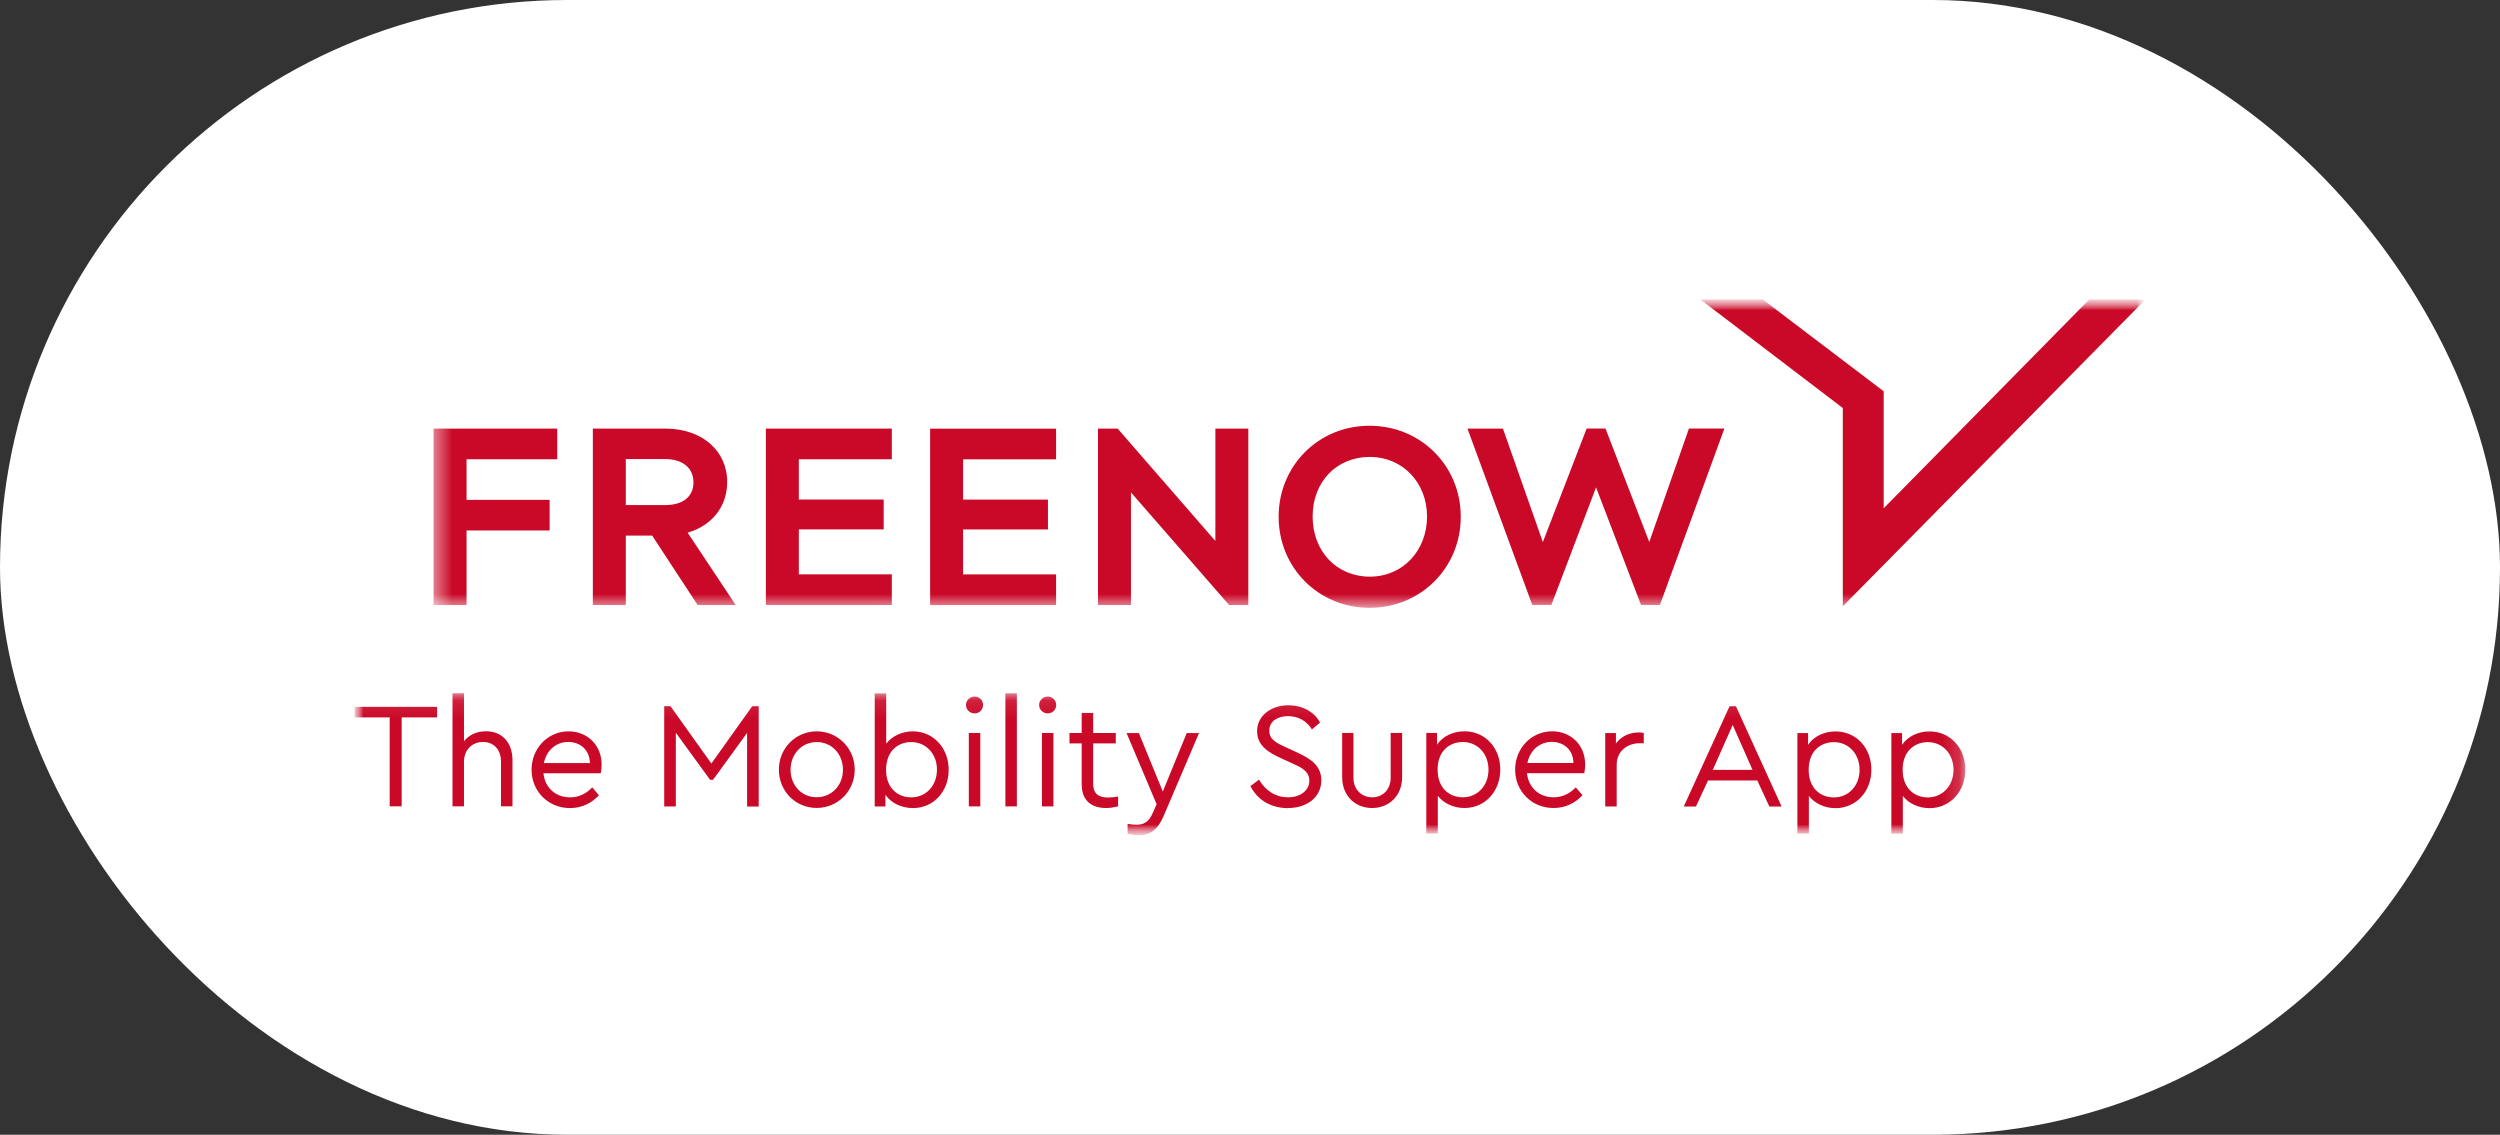
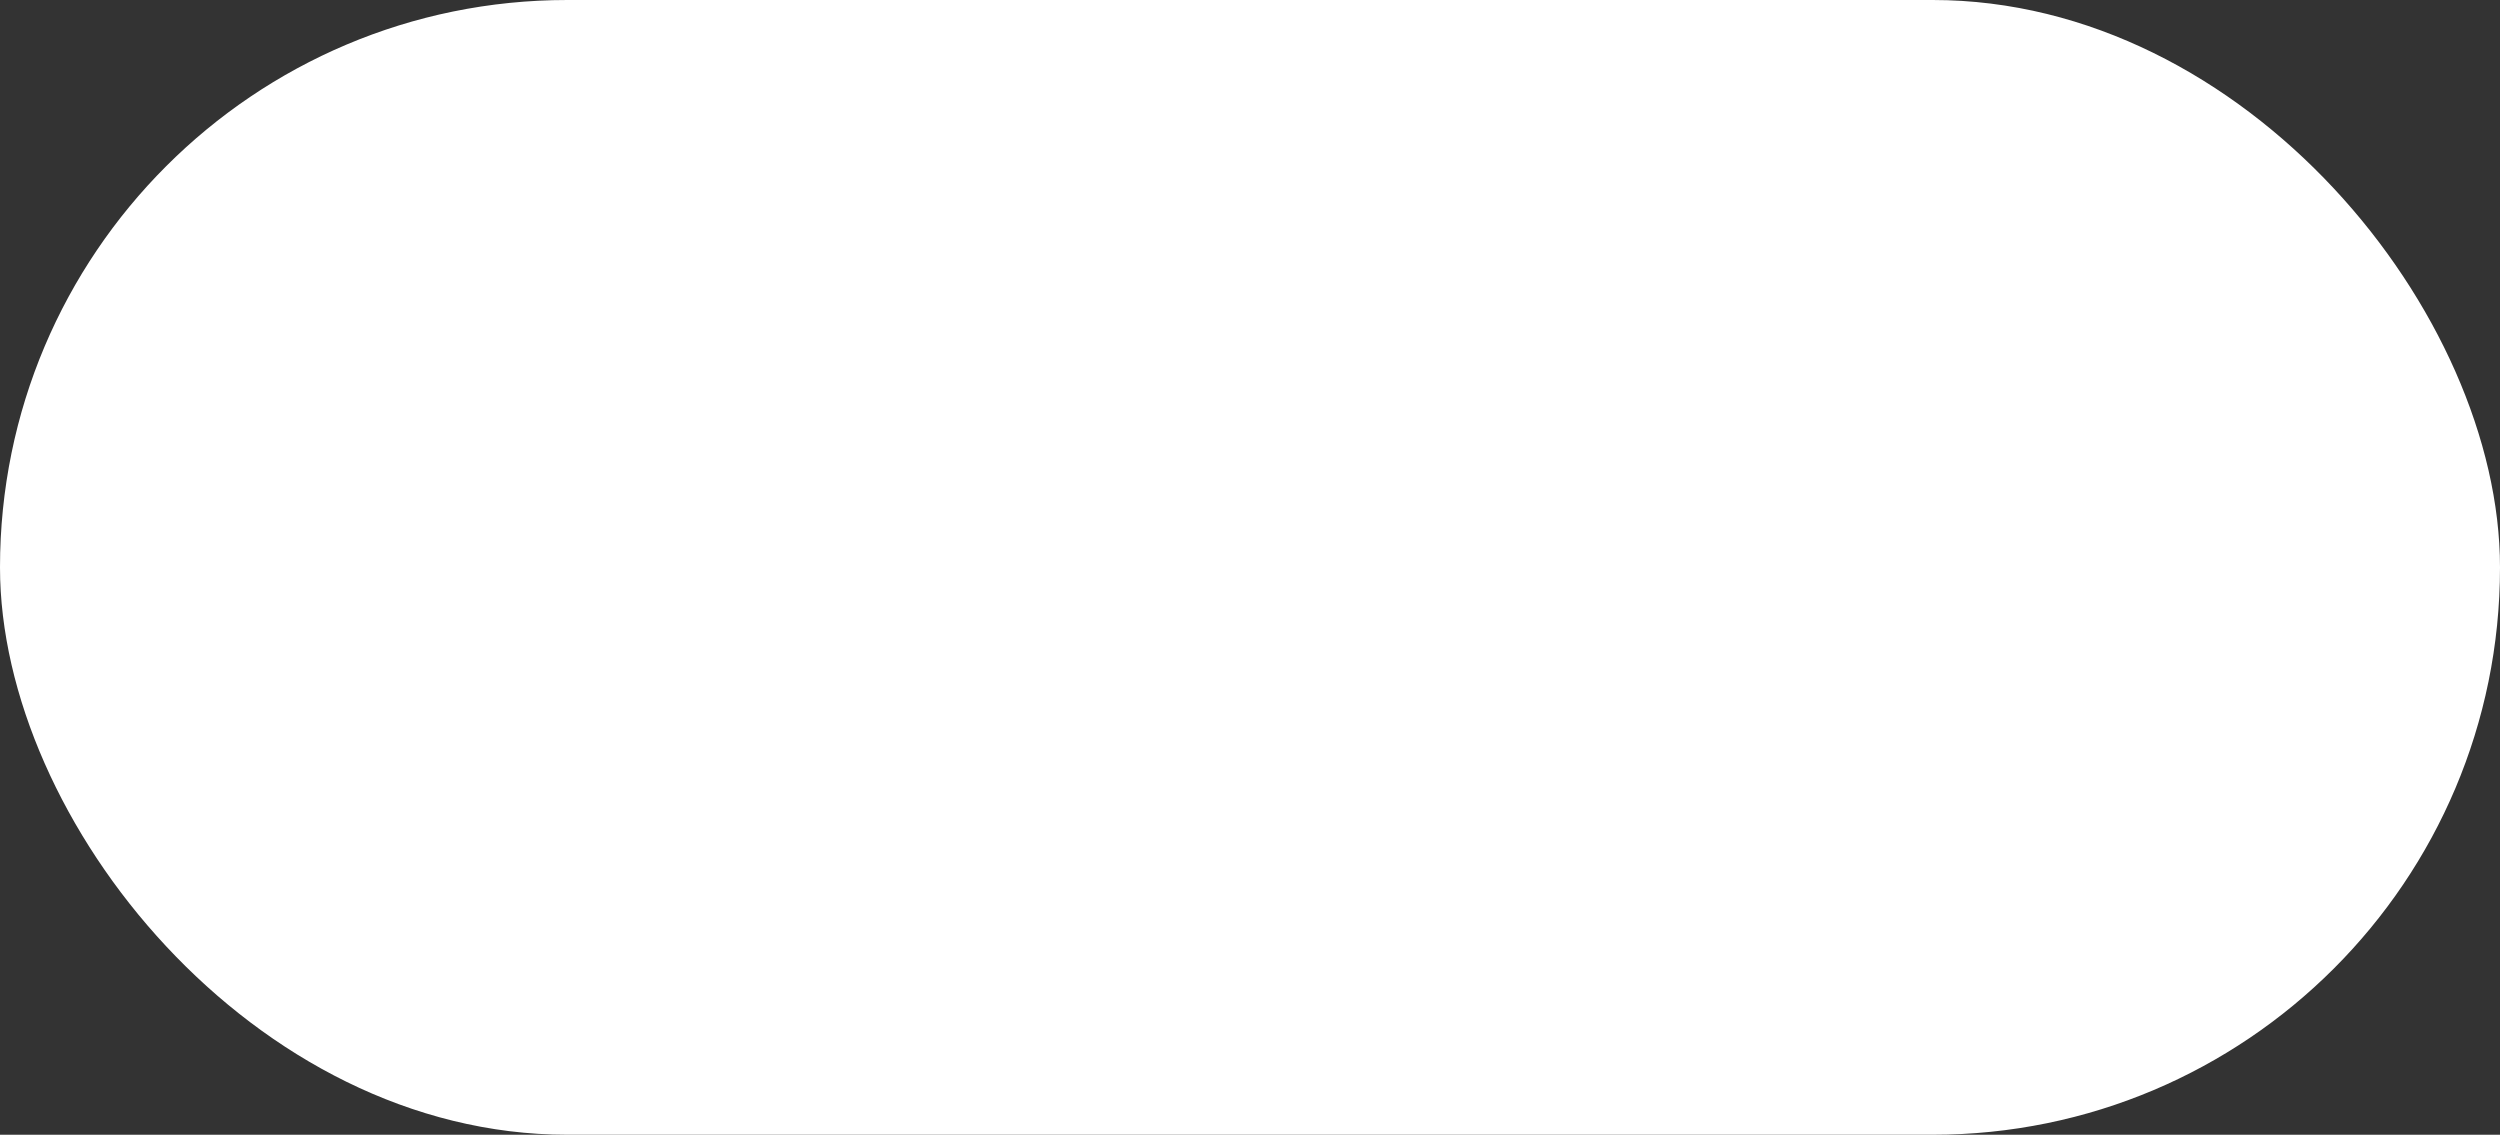
<svg xmlns="http://www.w3.org/2000/svg" width="141" height="64" viewBox="0 0 141 64" fill="none">
  <rect x="0" y="0" width="141" height="64" fill="#333333" stroke="none" />
  <g style="mix-blend-mode:luminosity">
    <rect width="141" height="64" rx="32" fill="white" />
    <g style="mix-blend-mode:luminosity">
      <mask id="mask0_425_1334" style="mask-type:luminance" maskUnits="userSpaceOnUse" x="20" y="16" width="101" height="32">
        <path d="M121 16.893H20V47.106H121V16.893Z" fill="white" />
      </mask>
      <g mask="url(#mask0_425_1334)">
        <mask id="mask1_425_1334" style="mask-type:luminance" maskUnits="userSpaceOnUse" x="24" y="16" width="98" height="19">
-           <path d="M121 16.891H24.452V34.281H121V16.891Z" fill="white" />
-         </mask>
+           </mask>
        <g mask="url(#mask1_425_1334)">
-           <path d="M77.244 34.281C80.128 34.281 82.387 32.025 82.387 29.146C82.387 26.267 80.128 24.012 77.244 24.012C74.359 24.012 72.115 26.267 72.115 29.146C72.115 32.025 74.367 34.281 77.244 34.281ZM77.258 25.77C79.099 25.77 80.485 27.215 80.485 29.131C80.485 31.048 79.128 32.523 77.258 32.523C75.389 32.523 74.032 31.096 74.032 29.131C74.032 27.167 75.389 25.77 77.258 25.77ZM61.927 34.122V24.174H63.037L68.547 30.51V24.174H70.406V34.122H69.322L63.786 27.771V34.122H61.927ZM86.406 34.082L82.765 24.174H84.766L84.806 24.288L87.017 30.573L89.487 24.17H90.549L90.564 24.207L93.019 30.569L95.256 24.17H97.256L93.619 34.118H92.553L90.018 27.488L87.497 34.118H86.417L86.403 34.078L86.406 34.082Z" fill="#CA0928" />
          <path d="M43.195 34.122V24.174H50.299V25.903H45.054V28.173H49.84V29.858H45.054V32.394H50.299V34.122H43.195ZM24.452 34.122V24.174H31.428V25.903H26.314V28.192H30.999V29.92H26.314V34.126H24.456L24.452 34.122ZM38.783 30.042C40.165 29.64 41.013 28.564 41.013 27.185C41.013 25.416 39.59 24.181 37.557 24.174H33.436V34.122H35.295V30.208H36.782L39.347 34.122H41.493L38.783 30.042ZM35.295 28.483V25.892H37.517C38.499 25.892 39.111 26.393 39.111 27.204C39.111 28.015 38.514 28.486 37.517 28.486H35.295V28.483ZM52.459 34.126V24.177H59.563V25.906H54.318V28.177H59.105V29.861H54.318V32.397H59.563V34.126H52.459Z" fill="#CA0928" />
-           <path d="M117.835 16.891H117.832L106.24 28.667V22.069L99.42 16.891H95.899L95.921 16.905L103.934 23.013V34.174V34.196L103.948 34.181L120.989 16.905L121 16.891H117.835Z" fill="#CA0928" />
        </g>
        <mask id="mask2_425_1334" style="mask-type:luminance" maskUnits="userSpaceOnUse" x="20" y="39" width="91" height="9">
-           <path d="M110.841 39.103H20V47.106H110.841V39.103Z" fill="white" />
-         </mask>
+           </mask>
        <g mask="url(#mask2_425_1334)">
          <path d="M108.728 44.975C108.015 44.975 107.309 44.499 107.309 43.412C107.309 42.325 108.022 41.857 108.728 41.857C109.568 41.857 110.179 42.52 110.179 43.42C110.179 44.319 109.557 44.975 108.728 44.975ZM108.819 41.252C108.182 41.252 107.593 41.532 107.277 42.008V41.344H106.672V47.017H107.32V44.89C107.655 45.325 108.225 45.58 108.822 45.58C109.99 45.58 110.845 44.636 110.845 43.412C110.845 42.188 109.997 41.252 108.822 41.252M103.428 44.975C102.715 44.975 102.009 44.499 102.009 43.412C102.009 42.325 102.722 41.857 103.428 41.857C104.268 41.857 104.88 42.52 104.88 43.42C104.88 44.319 104.257 44.975 103.428 44.975ZM103.519 41.252C102.883 41.252 102.293 41.532 101.976 42.008V41.344H101.373V47.017H102.02V44.89C102.355 45.325 102.926 45.58 103.522 45.58C104.69 45.58 105.545 44.636 105.545 43.412C105.545 42.188 104.697 41.252 103.522 41.252M97.725 40.887L98.841 43.42H96.601L97.725 40.887ZM99.787 45.487H100.482L97.907 39.833H97.547L94.964 45.487H95.652L96.332 44.017H99.111L99.791 45.487H99.787ZM92.403 41.311C91.916 41.311 91.44 41.525 91.138 41.931V41.344H90.534V45.484H91.181V43.136C91.181 42.347 91.803 41.919 92.465 41.919H92.709V41.341C92.625 41.322 92.542 41.307 92.407 41.307M87.522 41.842C88.17 41.842 88.73 42.266 88.741 43.032H86.147C86.289 42.318 86.835 41.842 87.522 41.842ZM89.403 43.117C89.403 42.011 88.588 41.245 87.54 41.245C86.366 41.245 85.453 42.207 85.453 43.412C85.453 44.617 86.384 45.572 87.617 45.572C88.29 45.572 88.843 45.292 89.254 44.85L88.875 44.407C88.541 44.746 88.137 44.968 87.624 44.968C86.82 44.968 86.206 44.433 86.122 43.608H89.352C89.37 43.523 89.403 43.335 89.403 43.114M82.499 44.968C81.786 44.968 81.081 44.492 81.081 43.405C81.081 42.318 81.794 41.849 82.499 41.849C83.339 41.849 83.951 42.513 83.951 43.412C83.951 44.312 83.329 44.968 82.499 44.968ZM82.59 41.245C81.954 41.245 81.364 41.525 81.048 42.001V41.337H80.444V47.01H81.092V44.883C81.426 45.318 81.997 45.572 82.594 45.572C83.761 45.572 84.616 44.629 84.616 43.405C84.616 42.181 83.769 41.245 82.594 41.245M77.392 45.572C78.331 45.572 79.08 44.89 79.08 43.829V41.337H78.433V43.869C78.433 44.551 77.963 44.968 77.392 44.968C76.821 44.968 76.334 44.551 76.334 43.869V41.337H75.698V43.829C75.698 44.89 76.436 45.572 77.392 45.572ZM72.66 45.572C73.719 45.572 74.523 44.953 74.523 44.009C74.523 43.184 73.912 42.786 73.173 42.446L72.526 42.148C71.987 41.901 71.587 41.713 71.587 41.204C71.587 40.651 72.1 40.39 72.635 40.39C73.221 40.39 73.675 40.644 73.995 41.138L74.45 40.755C74.13 40.15 73.475 39.778 72.646 39.778C71.715 39.778 70.9 40.349 70.9 41.241C70.9 42.081 71.606 42.465 72.209 42.745L72.864 43.044C73.377 43.272 73.846 43.486 73.846 44.031C73.846 44.577 73.344 44.968 72.653 44.968C71.962 44.968 71.387 44.617 71.009 43.972L70.522 44.337C70.94 45.137 71.689 45.58 72.66 45.58M66.932 41.344L65.582 44.643L64.233 41.344H63.538L65.233 45.358L65.015 45.852C64.789 46.379 64.487 46.516 64.091 46.516C63.949 46.516 63.789 46.497 63.596 46.471V47.024C63.789 47.076 64.025 47.109 64.225 47.109C64.847 47.109 65.291 46.803 65.611 46.062L67.626 41.344H66.939H66.932ZM62.52 44.982C62.007 44.982 61.654 44.813 61.654 44.19V41.927H62.931V41.341H61.654V40.209H61.007V41.341H60.319V41.927H61.007V44.23C61.007 45.174 61.578 45.572 62.381 45.572C62.643 45.572 62.85 45.528 63.062 45.48V44.927C62.85 44.96 62.676 44.979 62.516 44.979M58.766 45.48H59.413V41.341H58.766V45.48ZM59.093 40.235C59.355 40.235 59.57 40.032 59.57 39.759C59.57 39.487 59.352 39.284 59.093 39.284C58.835 39.284 58.606 39.498 58.606 39.759C58.606 40.021 58.824 40.235 59.093 40.235ZM56.704 45.48H57.351V39.103H56.704V45.48ZM54.641 45.48H55.289V41.341H54.641V45.48ZM54.969 40.235C55.227 40.235 55.445 40.032 55.445 39.759C55.445 39.487 55.227 39.284 54.969 39.284C54.71 39.284 54.481 39.498 54.481 39.759C54.481 40.021 54.699 40.235 54.969 40.235ZM51.393 44.971C50.688 44.971 49.975 44.503 49.975 43.416C49.975 42.328 50.68 41.853 51.393 41.853C52.222 41.853 52.844 42.509 52.844 43.408C52.844 44.308 52.233 44.971 51.393 44.971ZM51.484 41.248C50.873 41.248 50.309 41.514 49.982 41.945V39.107H49.334V45.484H49.938V44.828C50.258 45.296 50.851 45.576 51.491 45.576C52.659 45.576 53.506 44.632 53.506 43.416C53.506 42.2 52.652 41.248 51.484 41.248ZM46.057 44.964C45.217 44.964 44.588 44.3 44.588 43.416C44.588 42.531 45.217 41.853 46.065 41.853C46.912 41.853 47.541 42.524 47.541 43.416C47.541 44.308 46.894 44.964 46.057 44.964ZM46.057 45.568C47.258 45.568 48.207 44.606 48.207 43.408C48.207 42.211 47.258 41.248 46.068 41.248C44.879 41.248 43.929 42.192 43.929 43.408C43.929 44.625 44.868 45.568 46.061 45.568M42.427 39.829L40.121 43.062L37.815 39.829H37.462V45.484H38.117V41.326L40.048 43.98H40.216L42.136 41.337V45.487H42.791V39.833H42.431L42.427 39.829ZM32.05 41.846C32.697 41.846 33.258 42.27 33.269 43.036H30.675C30.817 42.321 31.363 41.846 32.05 41.846ZM33.931 43.121C33.931 42.015 33.116 41.248 32.068 41.248C30.893 41.248 29.98 42.211 29.98 43.416C29.98 44.621 30.912 45.576 32.145 45.576C32.818 45.576 33.37 45.296 33.781 44.853L33.403 44.411C33.069 44.75 32.665 44.971 32.152 44.971C31.348 44.971 30.733 44.437 30.65 43.611H33.88C33.898 43.526 33.931 43.338 33.931 43.117M27.394 41.245C26.867 41.245 26.445 41.459 26.169 41.805V39.1H25.521V45.476H26.169V42.959C26.169 42.314 26.612 41.846 27.241 41.846C27.871 41.846 28.256 42.306 28.256 42.959V45.476H28.904V42.874C28.904 41.912 28.351 41.241 27.394 41.241M22 45.476H22.655V40.46H24.652V39.866H20V40.46H21.978V45.476H22Z" fill="#CA0928" />
        </g>
      </g>
    </g>
  </g>
</svg>